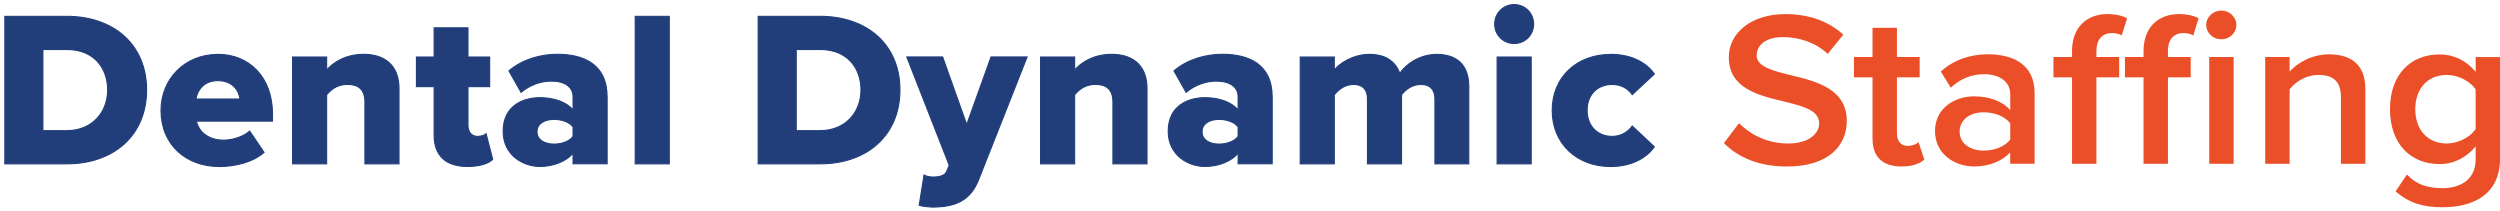
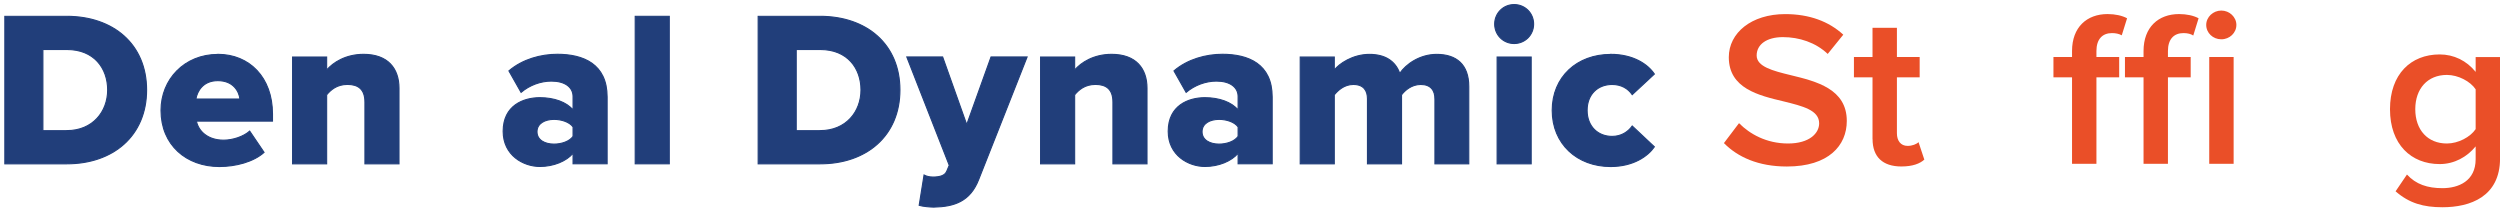
<svg xmlns="http://www.w3.org/2000/svg" id="Layer_1" width="563.6" height="47.68" viewBox="0 0 563.6 47.68">
  <path d="M1.09,3.68h13.96c10.47,0,18,6.28,18,16.6s-7.53,16.65-17.95,16.65H1.09V3.68h0ZM15.05,29.45c5.83,0,9.22-4.24,9.22-9.17s-3.09-9.12-9.17-9.12h-5.43v18.3h5.39-.01Z" style="fill:#213e7a; stroke:#213e7a; stroke-miterlimit:10; stroke-width:.25px;" />
  <path d="M49.11,12.25c7.13,0,12.32,5.23,12.32,13.41v1.65h-17.15c.45,2.24,2.54,4.29,6.13,4.29,2.14,0,4.54-.85,5.88-2.04l3.24,4.79c-2.39,2.14-6.38,3.19-10.07,3.19-7.43,0-13.16-4.84-13.16-12.66,0-6.98,5.28-12.61,12.81-12.61v-.02ZM44.17,22.32h9.92c-.2-1.69-1.45-4.14-4.99-4.14-3.34,0-4.64,2.39-4.94,4.14h.01Z" style="fill:#213e7a; stroke:#213e7a; stroke-miterlimit:10; stroke-width:.25px;" />
  <path d="M82.27,23.02c0-2.94-1.55-3.99-3.94-3.99s-3.79,1.25-4.69,2.34v15.56h-7.68V12.85h7.68v2.94c1.45-1.69,4.29-3.54,8.33-3.54,5.48,0,7.98,3.19,7.98,7.63v17.05h-7.68s0-13.91,0-13.91Z" style="fill:#213e7a; stroke:#213e7a; stroke-miterlimit:10; stroke-width:.25px;" />
-   <path d="M97.87,30.45v-10.92h-3.99v-6.68h3.99v-6.58h7.63v6.58h4.89v6.68h-4.89v8.78c0,1.4.8,2.44,2.14,2.44.85,0,1.69-.3,1.94-.6l1.5,5.78c-.95.9-2.84,1.6-5.68,1.6-4.89,0-7.53-2.44-7.53-7.08h0Z" style="fill:#213e7a; stroke:#213e7a; stroke-miterlimit:10; stroke-width:.25px;" />
  <path d="M129.19,34.54c-1.5,1.79-4.39,2.99-7.48,2.99-3.69,0-8.28-2.49-8.28-7.93,0-5.83,4.59-7.58,8.28-7.58,3.19,0,6.03,1,7.48,2.79v-3.04c0-2.09-1.79-3.49-4.89-3.49-2.39,0-4.89.9-6.83,2.54l-2.74-4.84c3.09-2.64,7.23-3.74,10.92-3.74,5.78,0,11.22,2.14,11.22,9.62v15.06h-7.68v-2.39h0ZM129.19,28.61c-.8-1.1-2.59-1.7-4.29-1.7-2.04,0-3.84.9-3.84,2.79s1.79,2.79,3.84,2.79c1.69,0,3.49-.6,4.29-1.74v-2.14Z" style="fill:#213e7a; stroke:#213e7a; stroke-miterlimit:10; stroke-width:.25px;" />
-   <path d="M143.2,3.68h7.68v33.25h-7.68s0-33.25,0-33.25Z" style="fill:#213e7a; stroke:#213e7a; stroke-miterlimit:10; stroke-width:.25px;" />
+   <path d="M143.2,3.68h7.68v33.25h-7.68Z" style="fill:#213e7a; stroke:#213e7a; stroke-miterlimit:10; stroke-width:.25px;" />
  <path d="M170.92,3.68h13.96c10.47,0,18,6.28,18,16.6s-7.53,16.65-17.95,16.65h-14.01V3.68h0ZM184.88,29.45c5.83,0,9.22-4.24,9.22-9.17s-3.09-9.12-9.17-9.12h-5.43v18.3h5.39-.01Z" style="fill:#213e7a; stroke:#213e7a; stroke-miterlimit:10; stroke-width:.25px;" />
  <path d="M210.21,39.92c1.75,0,2.84-.35,3.24-1.35l.55-1.3-9.57-24.43h8.08l5.43,15.26,5.48-15.26h8.13l-10.87,27.52c-1.94,5.09-5.58,6.23-10.17,6.33-.7,0-2.49-.15-3.29-.4l1.1-6.83c.55.3,1.3.45,1.89.45h0Z" style="fill:#213e7a; stroke:#213e7a; stroke-miterlimit:10; stroke-width:.25px;" />
  <path d="M250.9,23.02c0-2.94-1.55-3.99-3.94-3.99s-3.79,1.25-4.69,2.34v15.56h-7.68V12.85h7.68v2.94c1.45-1.69,4.29-3.54,8.33-3.54,5.48,0,7.98,3.19,7.98,7.63v17.05h-7.68s0-13.91,0-13.91Z" style="fill:#213e7a; stroke:#213e7a; stroke-miterlimit:10; stroke-width:.25px;" />
  <path d="M279.12,34.54c-1.5,1.79-4.39,2.99-7.48,2.99-3.69,0-8.28-2.49-8.28-7.93,0-5.83,4.59-7.58,8.28-7.58,3.19,0,6.03,1,7.48,2.79v-3.04c0-2.09-1.79-3.49-4.89-3.49-2.39,0-4.89.9-6.83,2.54l-2.74-4.84c3.09-2.64,7.23-3.74,10.92-3.74,5.78,0,11.22,2.14,11.22,9.62v15.06h-7.68v-2.39h0ZM279.12,28.61c-.8-1.1-2.59-1.7-4.29-1.7-2.04,0-3.84.9-3.84,2.79s1.79,2.79,3.84,2.79c1.69,0,3.49-.6,4.29-1.74v-2.14Z" style="fill:#213e7a; stroke:#213e7a; stroke-miterlimit:10; stroke-width:.25px;" />
  <path d="M323.49,22.28c0-1.85-.9-3.24-3.19-3.24-2.09,0-3.59,1.35-4.34,2.34v15.56h-7.68v-14.66c0-1.85-.85-3.24-3.19-3.24-2.04,0-3.49,1.35-4.29,2.34v15.56h-7.68V12.86h7.68v2.94c1.05-1.4,4.14-3.54,7.93-3.54,3.44,0,5.83,1.44,6.83,4.29,1.4-2.09,4.54-4.29,8.33-4.29,4.44,0,7.23,2.29,7.23,7.23v17.45h-7.63v-14.66h0Z" style="fill:#213e7a; stroke:#213e7a; stroke-miterlimit:10; stroke-width:.25px;" />
  <path d="M336.96,5.42c0-2.44,1.94-4.39,4.39-4.39s4.39,1.94,4.39,4.39-1.94,4.39-4.39,4.39-4.39-1.94-4.39-4.39ZM337.51,12.85h7.68v24.08h-7.68s0-24.08,0-24.08Z" style="fill:#213e7a; stroke:#213e7a; stroke-miterlimit:10; stroke-width:.25px;" />
  <path d="M363.09,12.25c5.18,0,8.43,2.29,9.87,4.44l-4.99,4.64c-.95-1.39-2.49-2.29-4.54-2.29-3.19,0-5.63,2.19-5.63,5.83s2.44,5.88,5.63,5.88c2.04,0,3.59-1,4.54-2.34l4.99,4.69c-1.45,2.09-4.69,4.44-9.87,4.44-7.53,0-13.16-5.09-13.16-12.66s5.63-12.61,13.16-12.61v-.02Z" style="fill:#213e7a; stroke:#213e7a; stroke-miterlimit:10; stroke-width:.25px;" />
  <path d="M392.04,27.76c2.41,2.44,6.18,4.59,11.05,4.59s7.02-2.34,7.02-4.54c0-2.99-3.72-3.89-7.96-4.94-5.71-1.35-12.41-2.94-12.41-9.97,0-5.48,5.08-9.72,12.72-9.72,5.44,0,9.84,1.65,13.09,4.64l-3.51,4.34c-2.72-2.59-6.44-3.79-10.1-3.79s-5.92,1.65-5.92,4.14,3.56,3.44,7.7,4.44c5.76,1.4,12.62,3.09,12.62,10.32,0,5.53-4.08,10.27-13.51,10.27-6.44,0-11.1-2.14-14.19-5.28l3.4-4.49h0Z" style="fill:#ea4f28;" />
  <path d="M422.14,31.35v-13.91h-4.19v-4.59h4.19v-6.58h5.5v6.58h5.13v4.59h-5.13v12.61c0,1.65.84,2.84,2.41,2.84,1.05,0,2.04-.4,2.46-.85l1.31,3.94c-.99.9-2.62,1.55-5.18,1.55-4.24,0-6.49-2.2-6.49-6.18h-.01Z" style="fill:#ea4f28;" />
-   <path d="M453.19,34.34c-1.89,2.04-4.82,3.19-8.17,3.19-4.14,0-8.79-2.64-8.79-7.98s4.66-7.83,8.79-7.83c3.4,0,6.33,1.05,8.17,3.09v-3.59c0-2.79-2.41-4.49-5.92-4.49-2.83,0-5.29,1-7.49,3.04l-2.25-3.64c2.93-2.64,6.6-3.89,10.63-3.89,5.6,0,10.52,2.24,10.52,8.72v15.95h-5.5v-2.59.02ZM453.19,27.81c-1.26-1.65-3.61-2.49-6.02-2.49-3.09,0-5.39,1.7-5.39,4.34s2.3,4.29,5.39,4.29c2.41,0,4.76-.85,6.02-2.49v-3.64h0Z" style="fill:#ea4f28;" />
  <path d="M467.12,17.44h-4.19v-4.59h4.19v-1.35c0-5.38,3.35-8.33,8.01-8.33,1.73,0,3.3.35,4.4.95l-1.2,3.84c-.63-.35-1.41-.5-2.2-.5-2.15,0-3.51,1.35-3.51,4.04v1.35h5.13v4.59h-5.13v19.49h-5.5v-19.49ZM483.24,17.44h-4.19v-4.59h4.19v-1.35c0-5.38,3.35-8.33,8.01-8.33,1.73,0,3.3.35,4.4.95l-1.2,3.89c-.52-.35-1.26-.55-2.2-.55-2.15,0-3.51,1.35-3.51,4.04v1.35h5.13v4.59h-5.13v19.49h-5.5v-19.49ZM497.37,5.62c0-1.79,1.57-3.24,3.4-3.24s3.4,1.45,3.4,3.24-1.52,3.24-3.4,3.24-3.4-1.44-3.4-3.24ZM498.05,12.85h5.5v24.08h-5.5s0-24.08,0-24.08Z" style="fill:#ea4f28;" />
-   <path d="M527.74,21.88c0-3.74-1.99-4.99-5.08-4.99-2.83,0-5.23,1.6-6.49,3.24v16.8h-5.5V12.85h5.5v3.29c1.68-1.89,4.92-3.89,8.9-3.89,5.44,0,8.17,2.79,8.17,7.73v16.95h-5.5v-15.06h0Z" style="fill:#ea4f28;" />
  <path d="M542.61,39.33c2.04,2.24,4.66,3.09,8.01,3.09,3.61,0,7.49-1.59,7.49-6.53v-2.89c-1.94,2.39-4.82,3.99-8.11,3.99-6.44,0-11.2-4.44-11.2-12.36s4.71-12.36,11.2-12.36c3.19,0,6.07,1.4,8.11,3.94v-3.34h5.5v22.83c0,8.67-6.75,11.02-12.98,11.02-4.29,0-7.49-.9-10.57-3.59l2.57-3.79h-.02ZM558.11,20.13c-1.2-1.79-3.93-3.24-6.49-3.24-4.34,0-7.12,3.09-7.12,7.73s2.77,7.73,7.12,7.73c2.57,0,5.29-1.45,6.49-3.24v-8.97h0Z" style="fill:#ea4f28;" />
</svg>